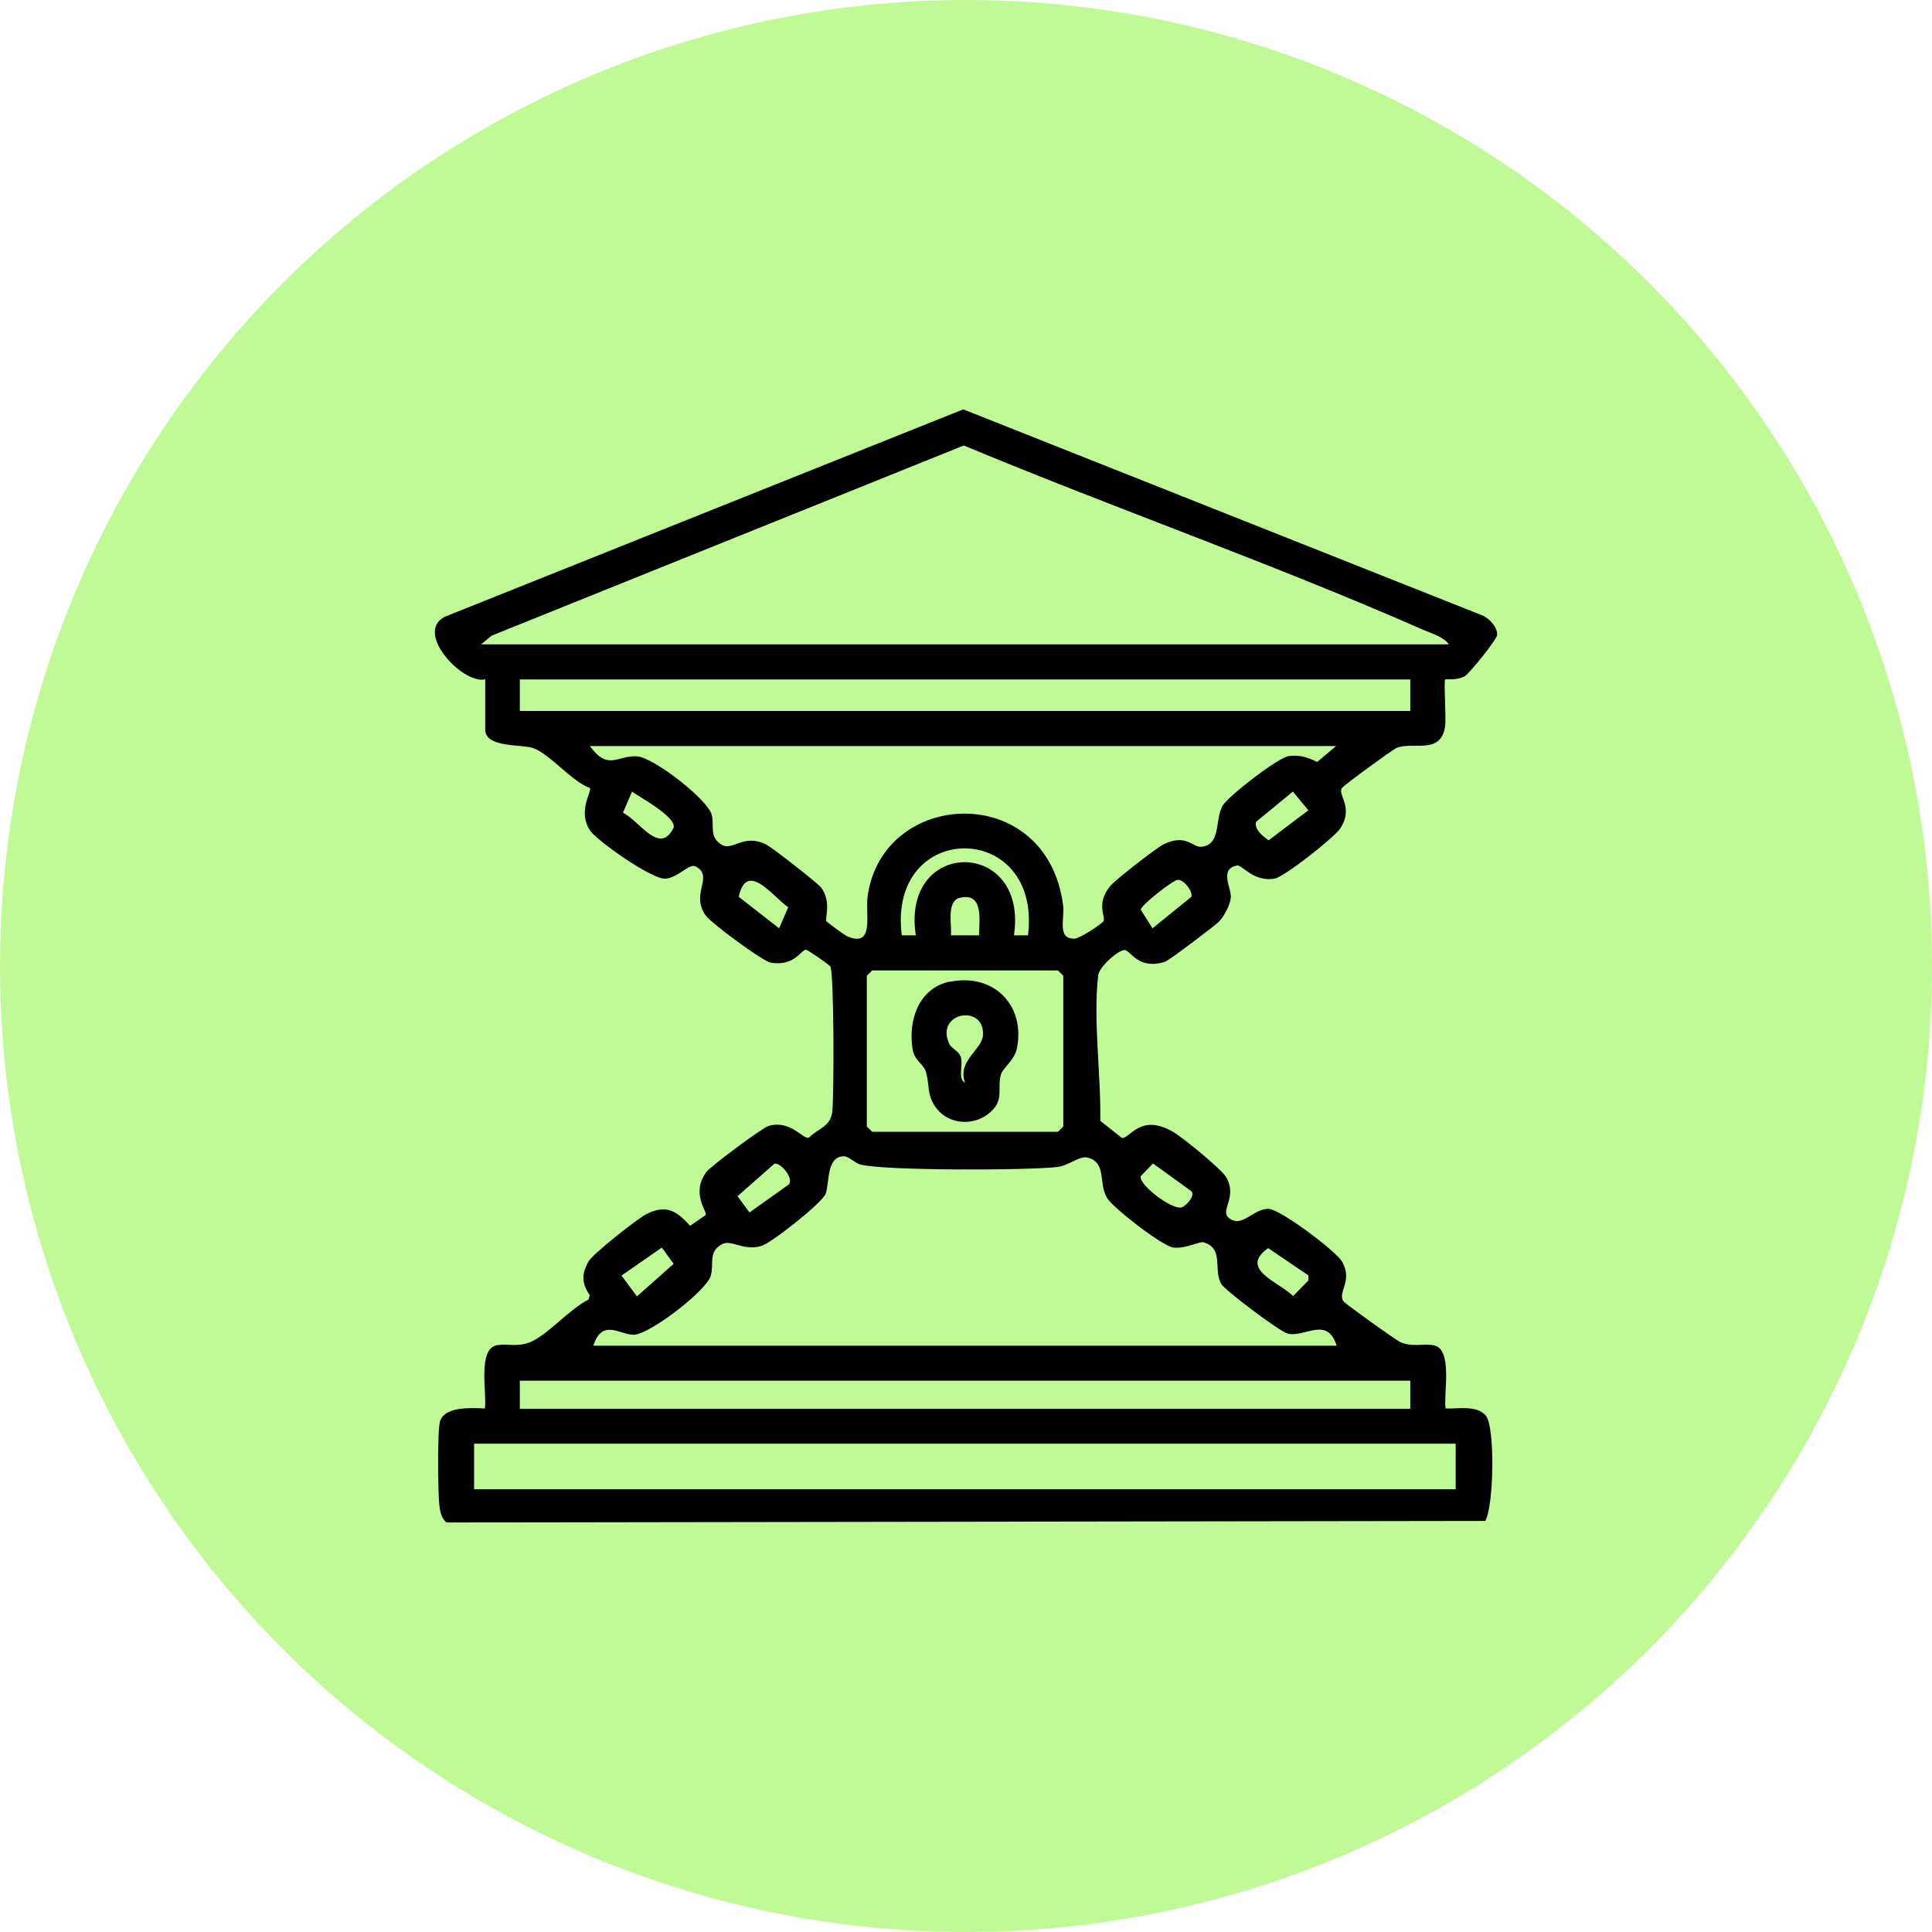
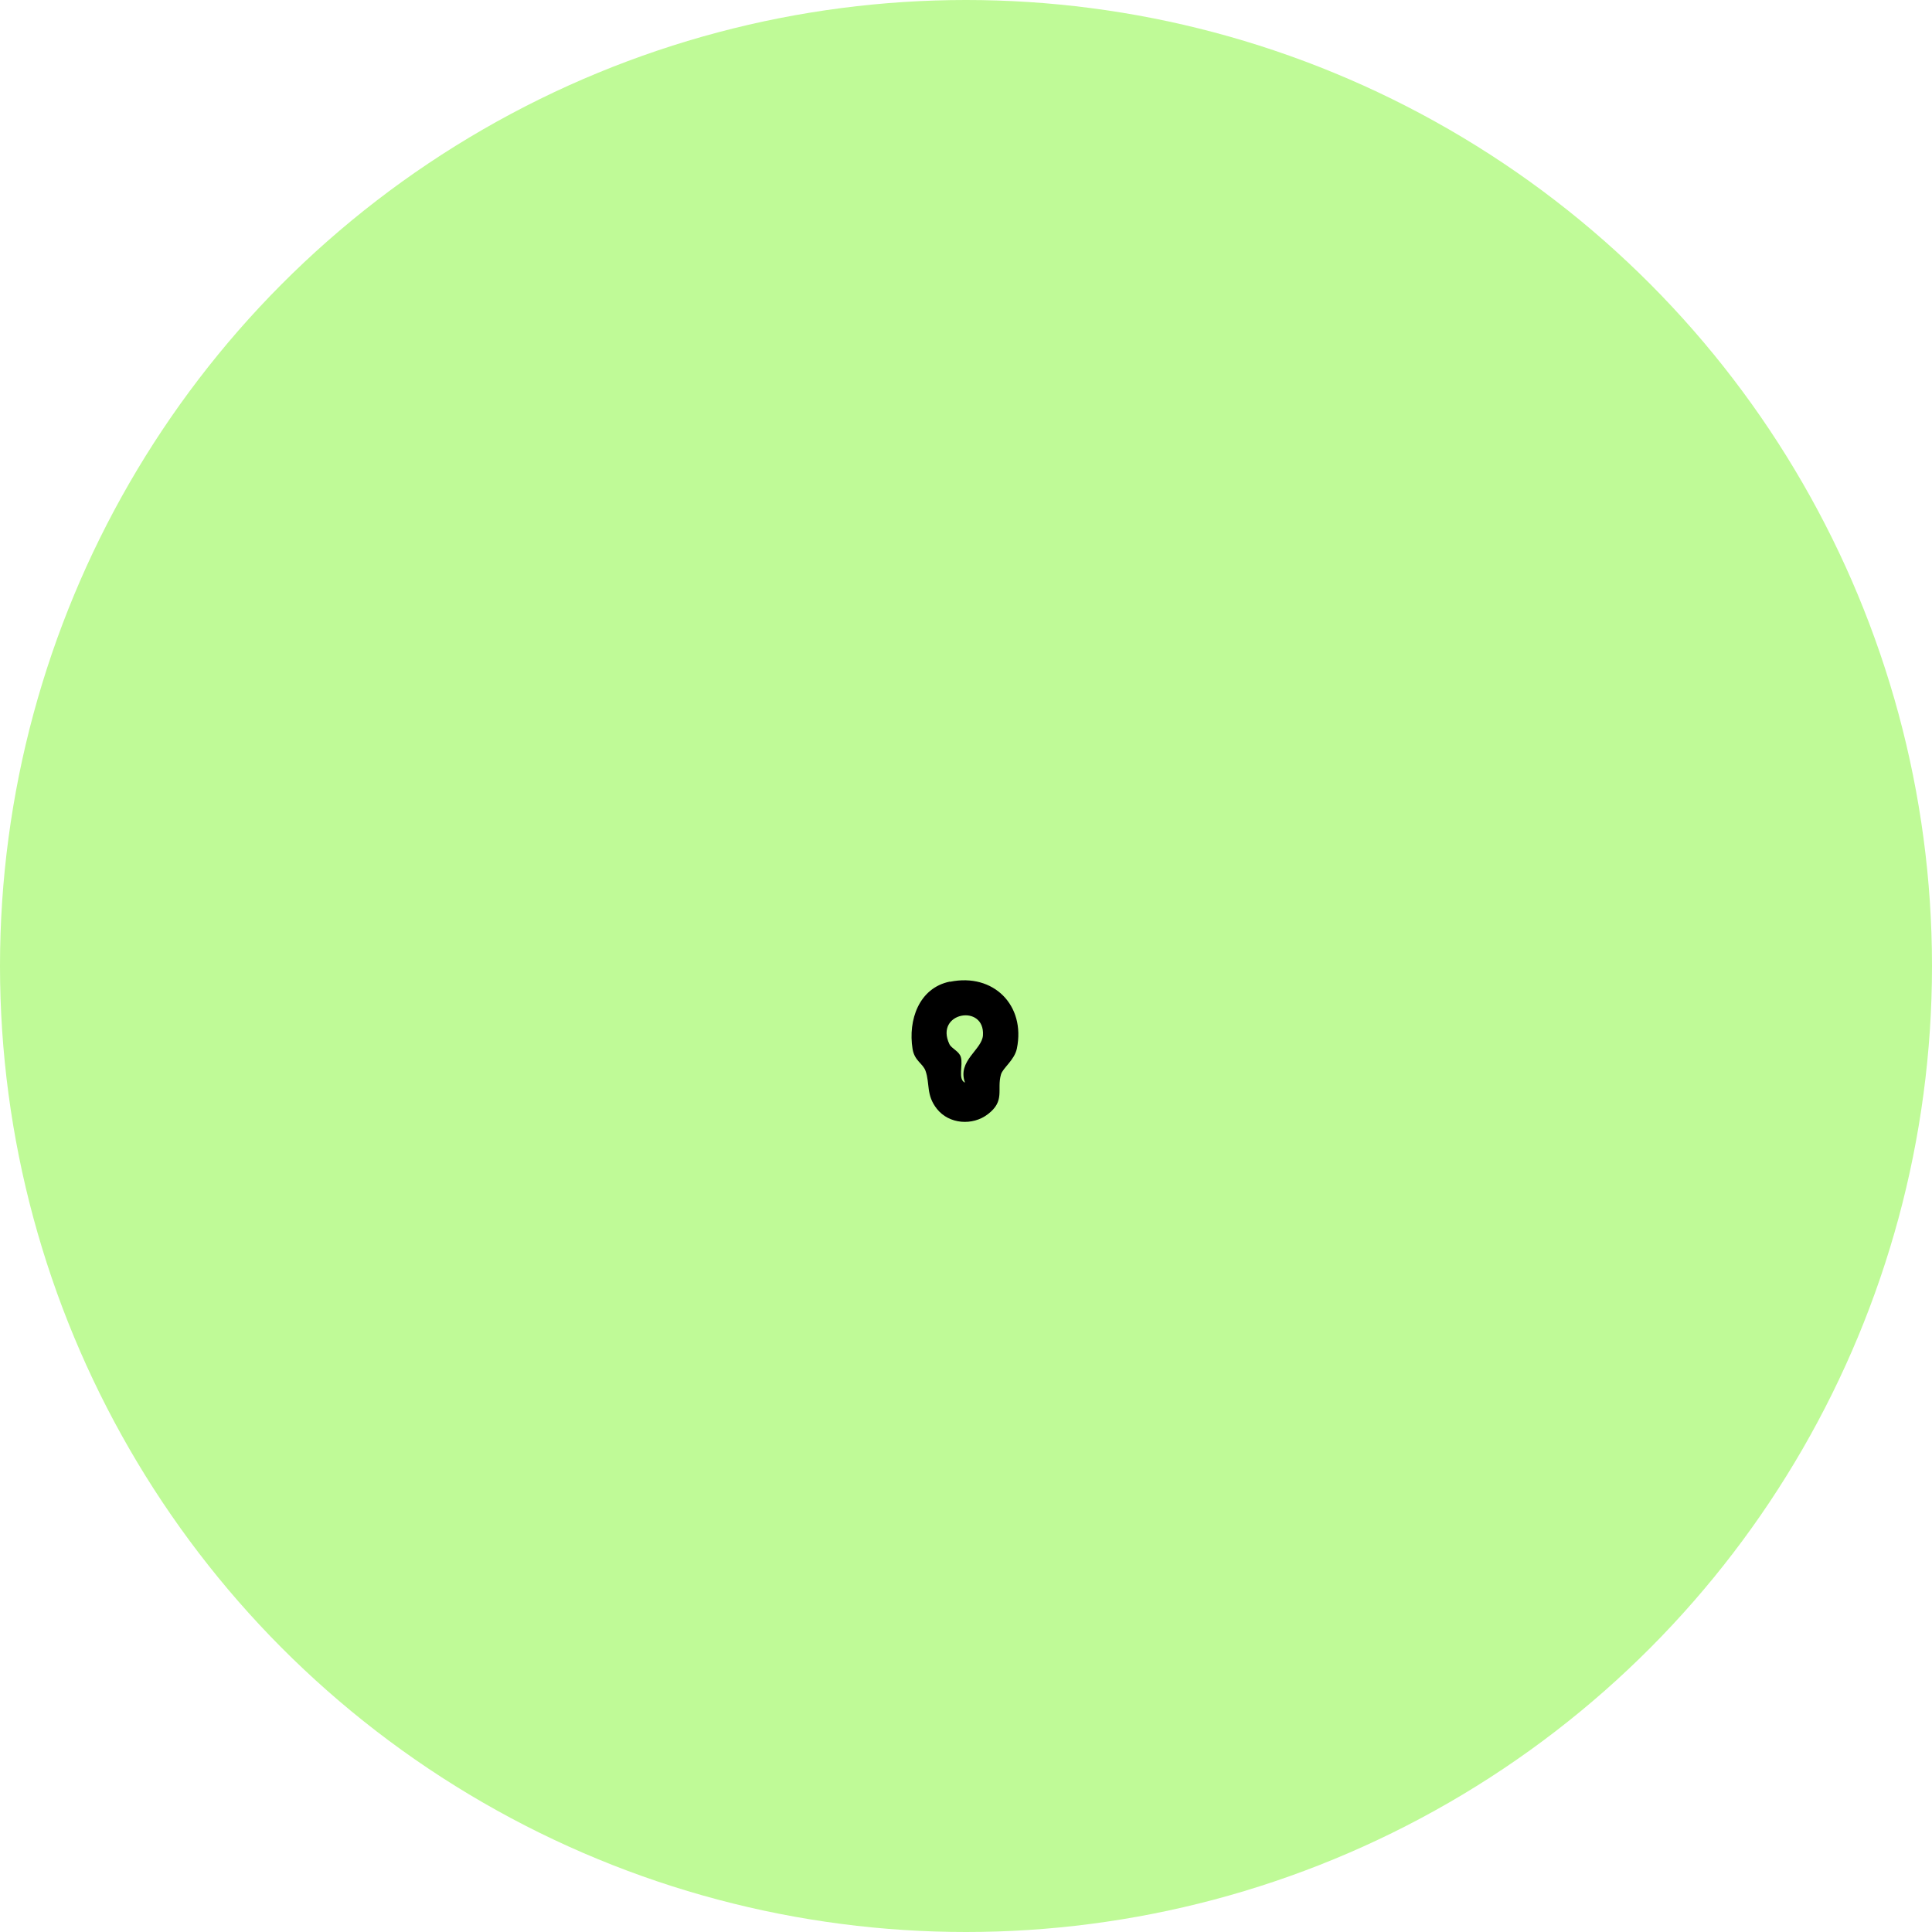
<svg xmlns="http://www.w3.org/2000/svg" id="Layer_1" data-name="Layer 1" viewBox="0 0 112.8 112.8">
  <defs>
    <style>
      .cls-1 {
        fill: #bffa97;
      }
    </style>
  </defs>
  <circle class="cls-1" cx="56.4" cy="56.4" r="56.4" />
  <g>
-     <path d="M28.3,39.67c-1.33.25-4.12-2.75-2.33-3.66l30.27-12.11,30.33,12.04c.39.17.88.7.84,1.14-.03.27-1.61,2.24-1.89,2.4-.46.26-1.1.15-1.14.19-.1.09.07,2.25-.01,2.75-.26,1.68-1.85.85-2.84,1.25-.18.07-3.09,2.18-3.19,2.35-.24.39.71,1.14-.09,2.35-.36.54-3.26,2.83-3.84,2.93-1.19.21-1.91-.81-2.17-.77-1.09.19-.33,1.32-.38,1.88-.04.43-.37,1.05-.67,1.38-.2.22-2.97,2.31-3.16,2.36-1.58.5-2.01-.65-2.36-.68s-1.49.96-1.55,1.47c-.31,2.54.17,5.89.12,8.5l1.26,1c.46.07,1.06-1.48,3-.35.55.32,2.8,2.15,3.09,2.64.66,1.15-.32,1.88.11,2.34.81.71,1.42-.51,2.37-.49.66.01,3.93,2.46,4.28,3.07.67,1.16-.3,1.81.1,2.34.13.16,3.12,2.31,3.35,2.39.74.28,1.25.05,1.89.16,1.16.2.58,2.82.71,3.69.74.04,1.81-.21,2.35.42s.48,5.21-.03,6.15l-60.66.09c-.3-.27-.37-.64-.41-1.02-.08-.72-.12-4.34.04-4.88.27-.91,1.89-.78,2.62-.76.13-.87-.45-3.48.71-3.69.63-.11,1.14.12,1.89-.16,1.03-.39,2.37-1.99,3.45-2.5l.07-.27c-.48-.69-.48-1.24-.06-1.97.26-.45,2.86-2.5,3.38-2.76,1.14-.57,1.76-.19,2.54.69l.91-.63c.13-.18-.89-1.24.04-2.51.25-.34,3.28-2.6,3.65-2.7,1.29-.34,1.95.77,2.33.7.57-.57,1.25-.63,1.37-1.5.11-.83.11-8.14-.11-8.5-.07-.11-1.32-.98-1.43-.98-.29.02-.66.97-2.03.76-.48-.07-3.49-2.31-3.81-2.75-.94-1.28.52-2.31-.61-2.88-.36-.18-1.03.68-1.76.72-.78.05-3.98-2.21-4.38-2.8-.76-1.12.1-2.29-.01-2.49-1.11-.41-2.3-1.95-3.31-2.33-.64-.24-2.81,0-2.81-1.08v-2.97ZM84.59,37.62c-.28-.43-1.02-.64-1.5-.85-8.8-3.87-17.94-7.06-26.82-10.76l-27.56,11.1-.62.51h56.49ZM82.34,39.67H30.35v1.84h51.99v-1.84ZM78.04,43.56h-43.6c1.09,1.48,1.6.52,2.76.6.95.06,4.14,2.52,4.36,3.43.15.63-.16,1.25.54,1.71.68.44,1.27-.67,2.64.01.35.18,3.01,2.25,3.21,2.52.61.84.2,1.78.3,1.96.04.06,1.06.8,1.18.86,1.67.74,1.07-1.27,1.23-2.35.9-6.27,10.47-6.71,11.41.56.1.76-.38,2.01.7,1.94.28-.02,1.56-.85,1.66-1.02.14-.26-.47-1.02.4-2.06.31-.37,2.68-2.21,3.1-2.42,1.31-.65,1.71.18,2.19.14,1.2-.09.79-1.62,1.27-2.41.35-.57,3.25-2.82,3.87-2.89s1.1.07,1.64.35l1.13-.95ZM36.9,46.22l-.53,1.23c1.01.51,2.14,2.51,2.96.88.17-.62-1.88-1.73-2.43-2.11ZM75.48,46.22l-2.14,1.76c-.13.44.41.86.73,1.08l2.32-1.75-.91-1.1ZM60.02,54.61c.83-6.76-8.23-6.78-7.37,0h.82c-.88-5.7,6.58-5.69,5.73,0h.82ZM45.49,54.2l.53-1.23c-.93-.65-2.42-2.75-2.89-.61l2.36,1.84ZM68.76,51.37c-.3.03-2.12,1.46-2.16,1.74l.69,1.09,2.26-1.83c.13-.29-.43-1.03-.79-1ZM57.16,54.61c.03-1.03.25-2.6-1.23-2.16-.66.33-.35,1.56-.41,2.16h1.64ZM50.92,56.66l-.31.31v8.8l.31.31h10.85l.31-.31v-8.8l-.31-.31h-10.85ZM78.04,78.56c-.56-1.75-1.88-.44-2.87-.7-.47-.13-3.64-2.51-3.87-2.9-.48-.84.19-2.09-1.05-2.43-.21-.06-1.04.39-1.74.31-.63-.07-3.53-2.32-3.87-2.89-.53-.86,0-2.06-1.13-2.36-.47-.13-1.09.45-1.74.54-1.66.21-10.16.23-11.54-.14-.33-.09-.67-.48-.96-.48-1.05,0-.83,1.62-1.07,2.2-.23.55-3.15,2.85-3.73,3.03-1.08.33-1.78-.41-2.33-.09-.8.46-.44,1.08-.64,1.83-.24.88-3.61,3.46-4.51,3.45-.8,0-1.83-.97-2.35.64h43.39ZM46.08,69.12c.23-.39-.51-1.25-.86-1.18l-2.16,1.9.7.95,2.33-1.66ZM67.32,67.93l-.72.74c-.13.5,1.9,2.05,2.43,1.81.21-.09.77-.65.53-.93l-2.24-1.62ZM36.29,74.48l.9,1.21,2.14-1.9-.69-.95-2.35,1.63ZM76.4,74.47l-2.36-1.6c-1.71,1.23.57,1.94,1.46,2.8l.89-.91v-.29ZM82.34,80.61H30.35v1.64h51.99v-1.64ZM85,84.29H27.68v2.66h57.31v-2.66Z" />
    <path d="M55.47,57.32c2.53-.52,4.42,1.37,3.9,3.9-.14.68-.83,1.14-.93,1.52-.25.88.26,1.53-.76,2.31-.89.69-2.27.59-2.98-.31-.64-.81-.4-1.47-.66-2.21-.15-.44-.65-.59-.76-1.29-.27-1.68.37-3.56,2.18-3.93ZM56.34,63.21c-.46-1.28.99-1.91,1.05-2.76.12-1.87-2.84-1.35-1.96.51.12.26.57.41.67.76.14.46-.19,1.3.24,1.49Z" />
  </g>
</svg>